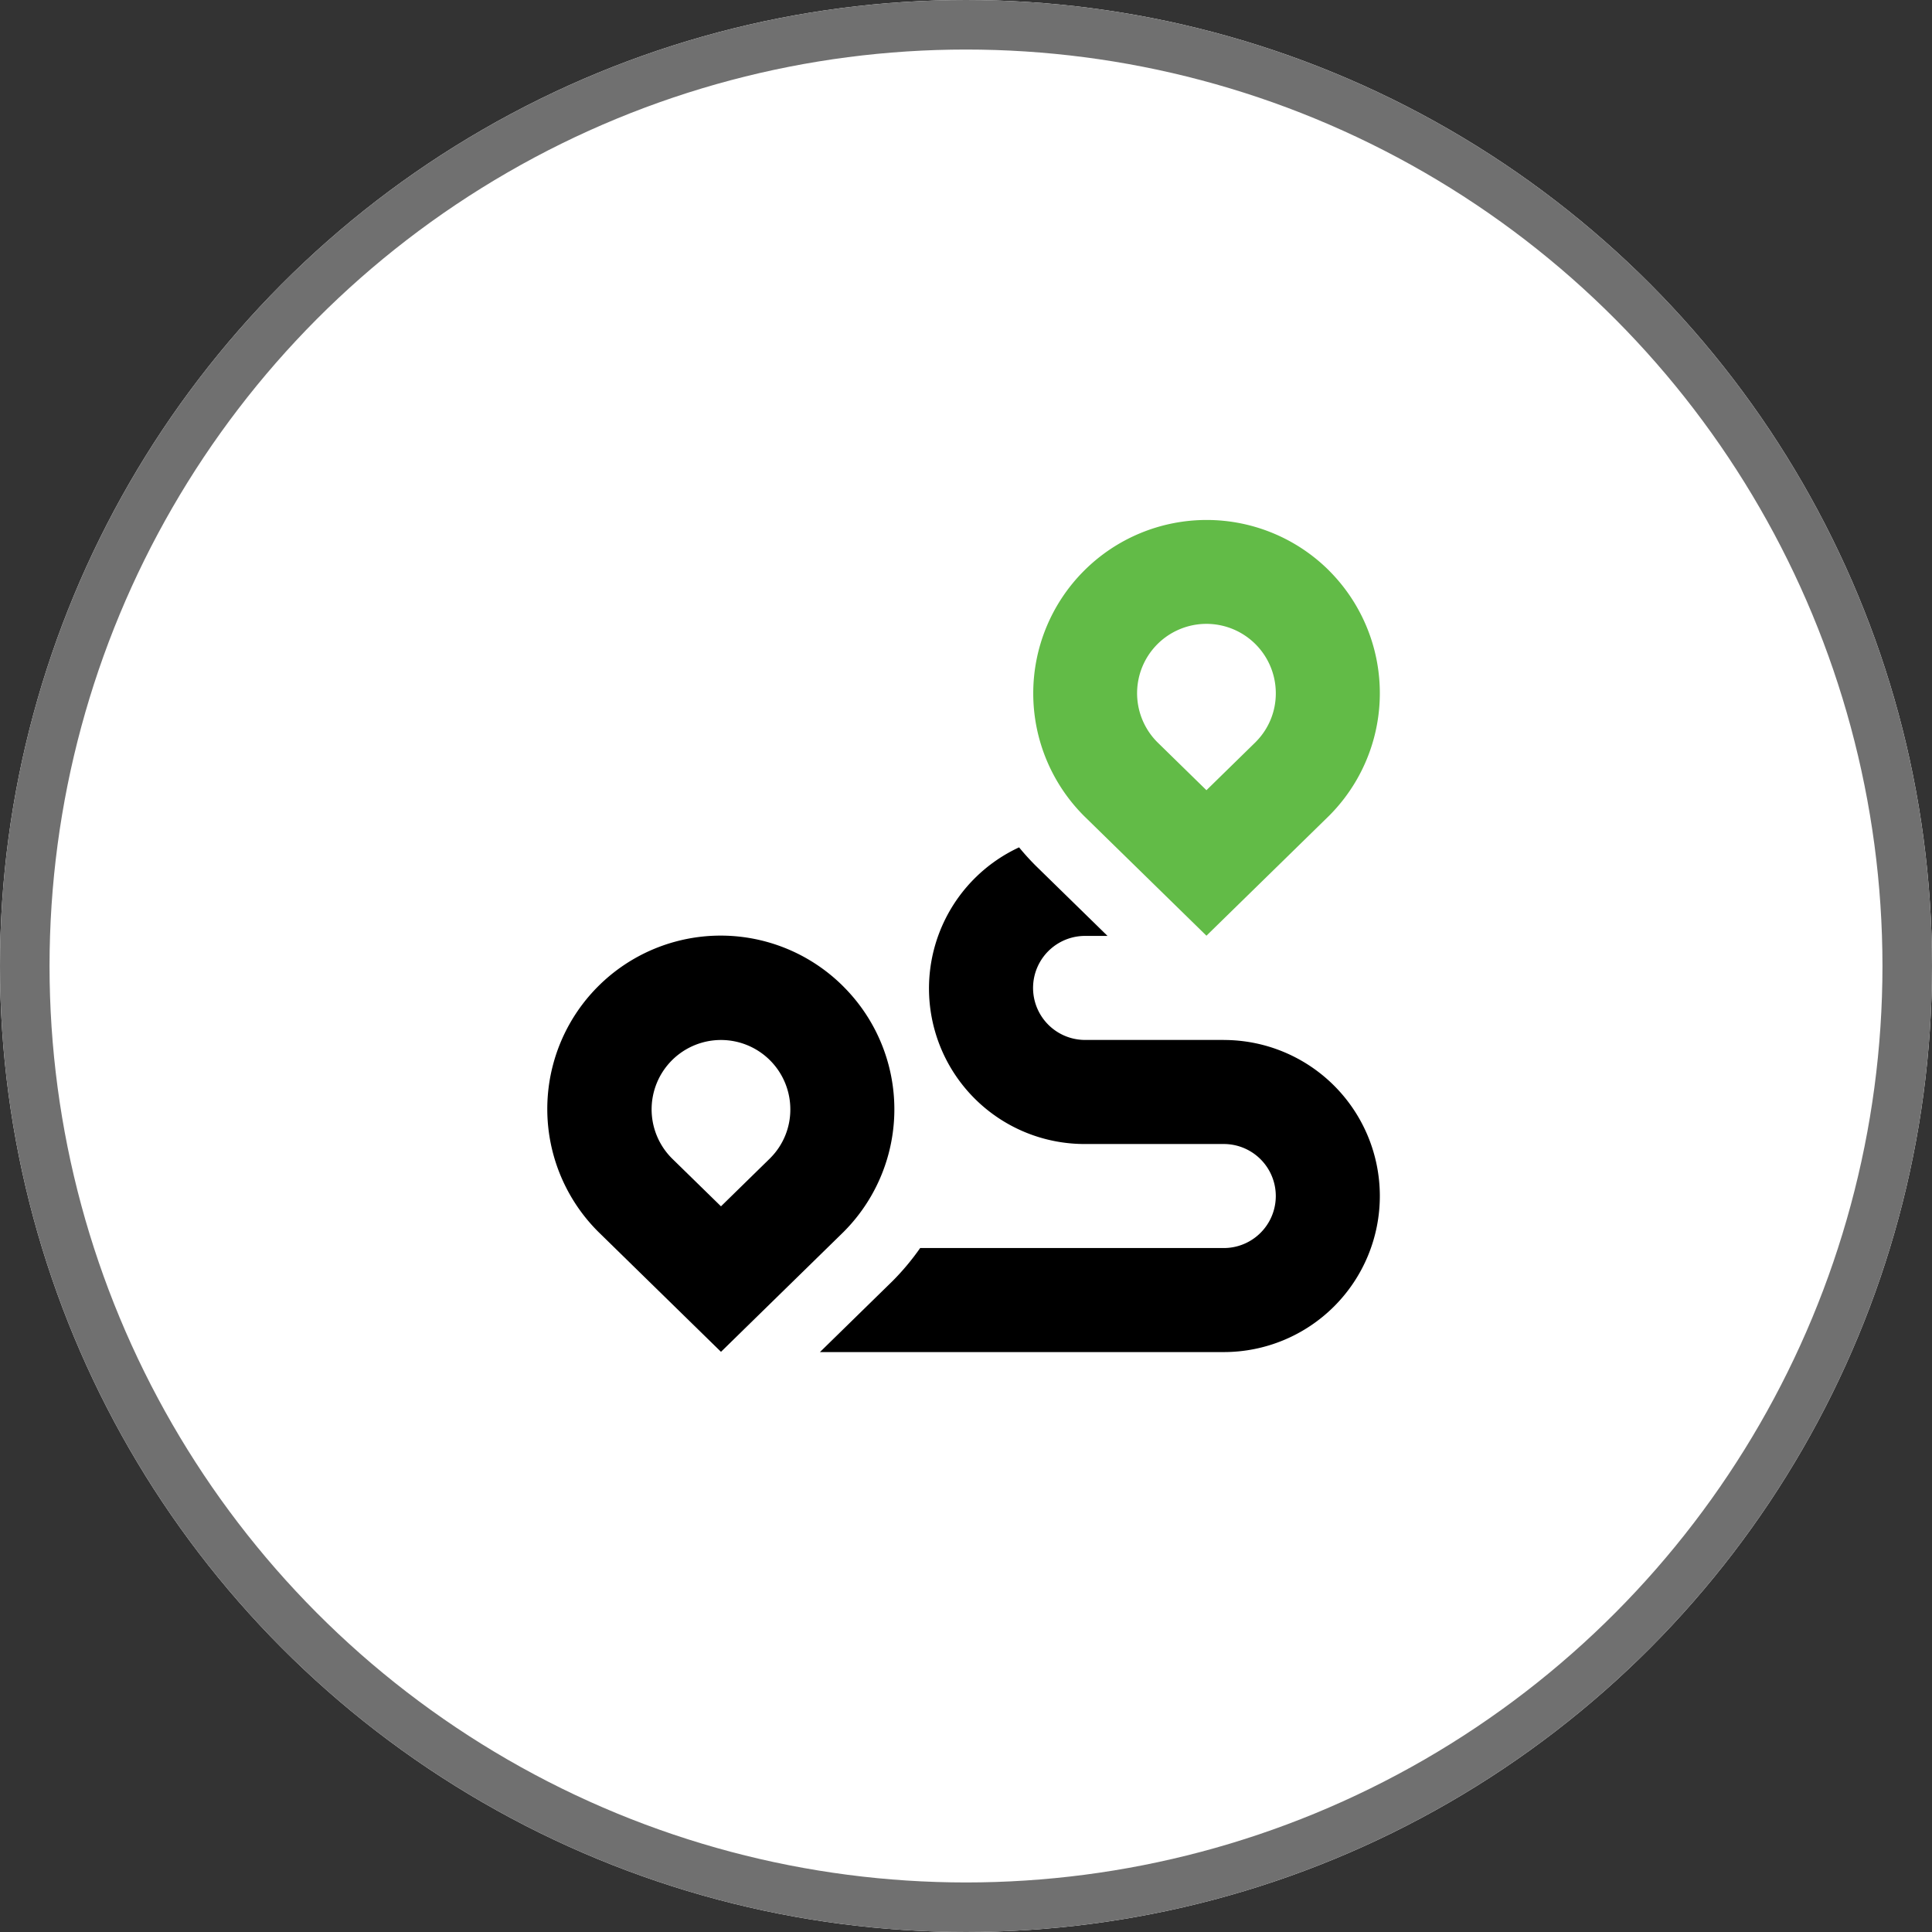
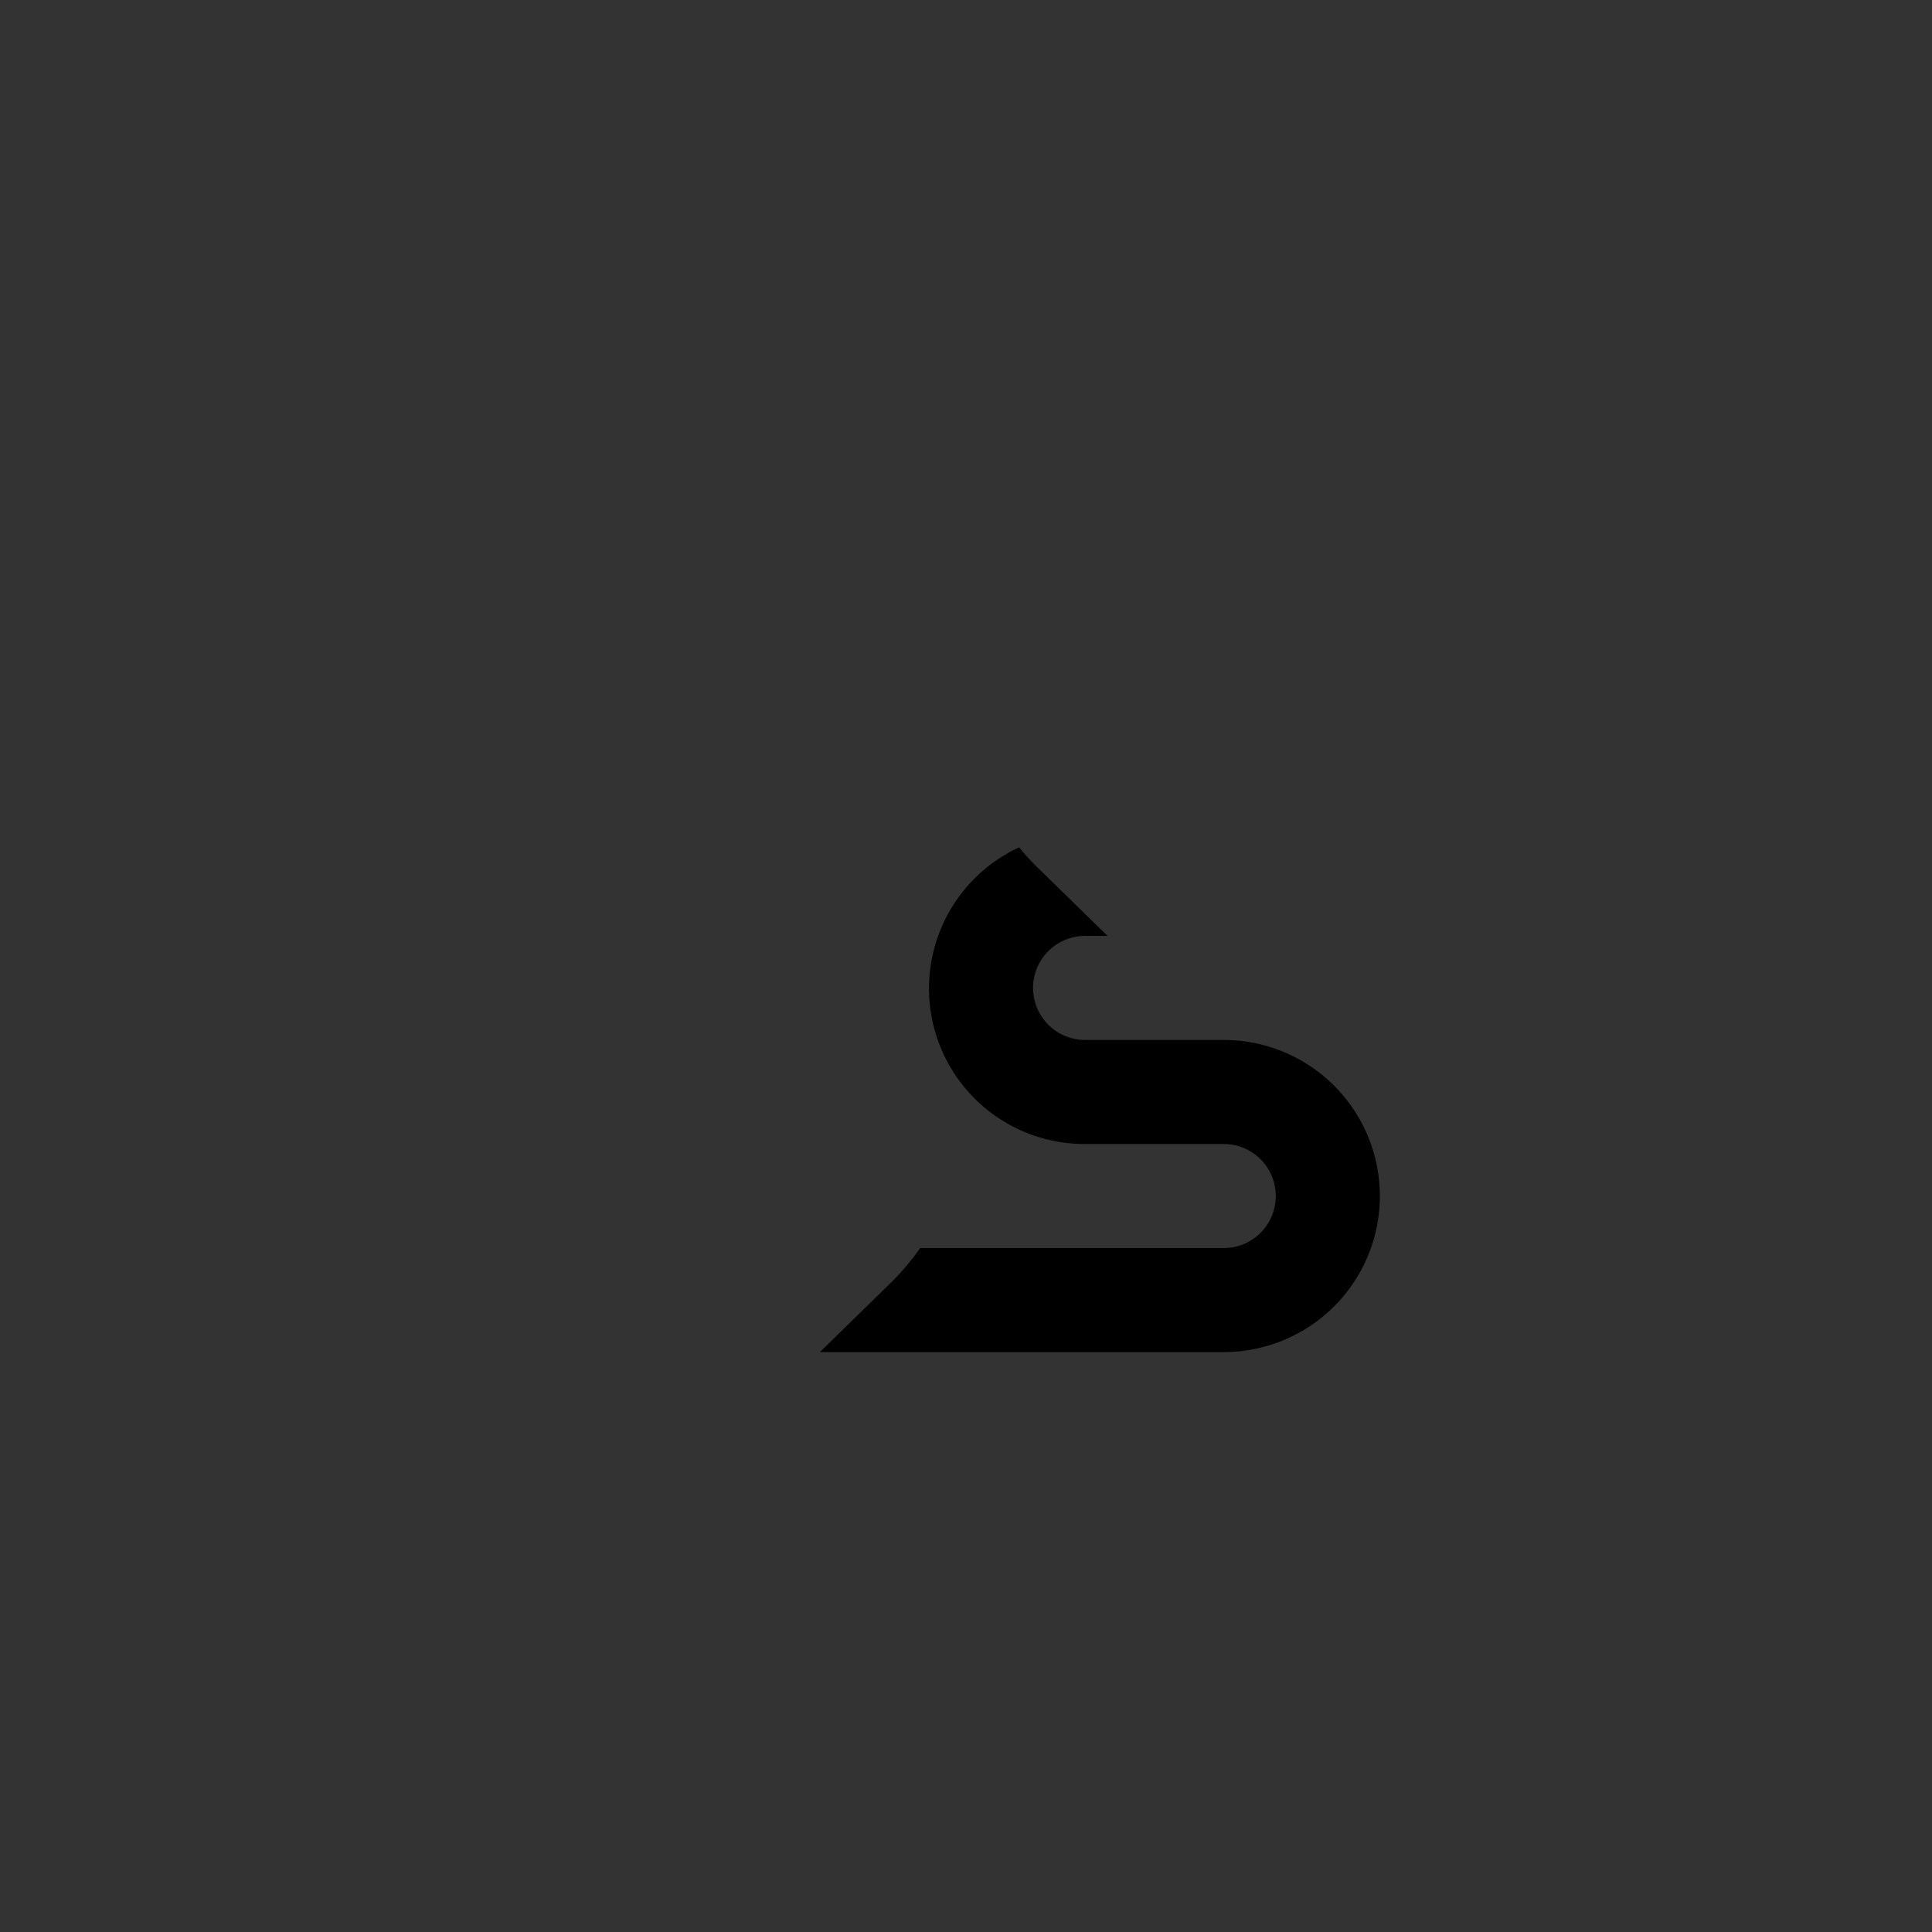
<svg xmlns="http://www.w3.org/2000/svg" width="195" height="195" viewBox="0 0 195 195">
  <rect x="0" y="0" width="195" height="195" fill="#333333" stroke="none" />
  <g id="Group_256" data-name="Group 256" transform="translate(-1206 -3289)">
    <g id="Ellipse_59" data-name="Ellipse 59" transform="translate(1206 3289)" fill="#fff" stroke="#707070" stroke-width="5">
-       <circle cx="97.5" cy="97.5" r="97.5" stroke="none" />
-       <circle cx="97.5" cy="97.5" r="95" fill="none" />
-     </g>
+       </g>
    <g id="Group_217" data-name="Group 217" transform="translate(1261.282 3341.463)">
-       <path id="Path_147" data-name="Path 147" d="M328.528,5.124A17.5,17.5,0,1,0,303.82,29.915l12.334,12.064,12.374-12.1a17.5,17.5,0,0,0,0-24.752m-7.383,17.284-4.991,4.883L311.2,22.449A7,7,0,1,1,323.155,17.5a6.919,6.919,0,0,1-2.01,4.907" transform="translate(-249.668)" fill="#62bb47" />
-       <path id="Path_148" data-name="Path 148" d="M29.86,261.124A17.5,17.5,0,1,0,5.154,285.915l12.334,12.064,12.372-12.1a17.5,17.5,0,0,0,0-24.752m-7.381,17.284-4.991,4.883-4.953-4.841A7,7,0,1,1,24.487,273.5a6.918,6.918,0,0,1-2.008,4.907" transform="translate(0 -214)" />
      <path id="Path_149" data-name="Path 149" d="M208.236,220.954h-14a5.25,5.25,0,1,1,0-10.5H196.5l-7.242-7.08q-.9-.9-1.683-1.858a15.7,15.7,0,0,0,6.66,29.942h14a5.25,5.25,0,0,1,0,10.5H177.59a25,25,0,0,1-2.779,3.325l-7.336,7.175h40.761a15.75,15.75,0,1,0,0-31.5Z" transform="translate(-139.999 -168.454)" />
    </g>
  </g>
</svg>